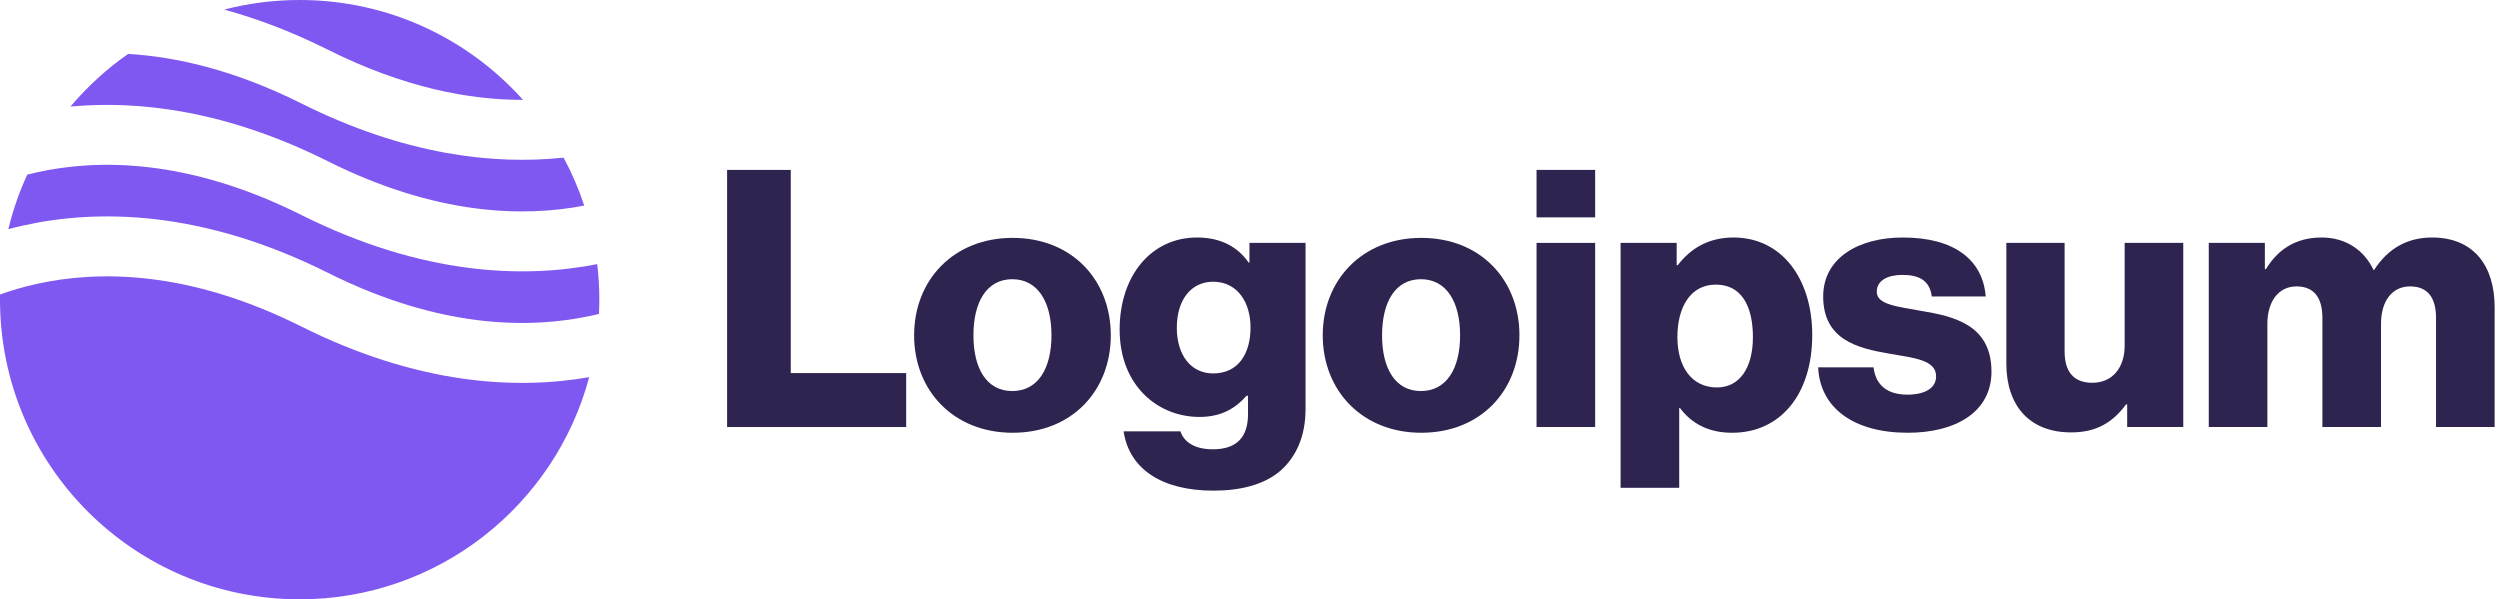
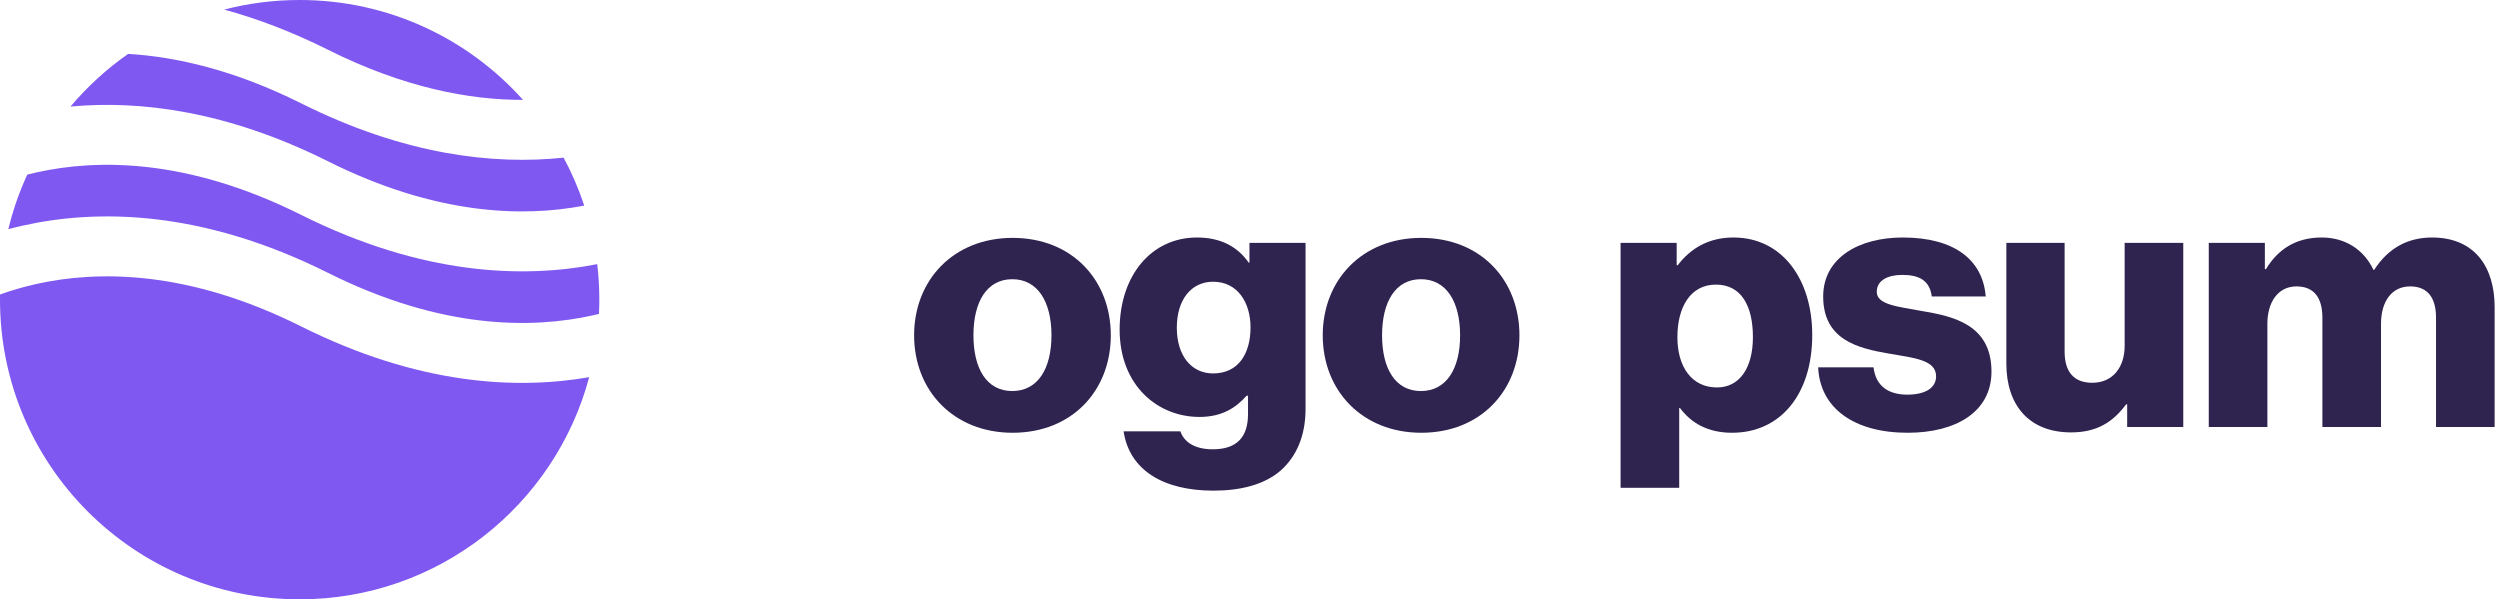
<svg xmlns="http://www.w3.org/2000/svg" width="146" height="35" viewBox="0 0 146 35" fill="none">
-   <path d="M42.463 24.938H52.921V21.788H46.18V9.923H42.463V24.938Z" fill="#2F234F" />
  <path d="M59.117 22.837C57.626 22.837 56.849 21.535 56.849 19.582C56.849 17.63 57.626 16.306 59.117 16.306C60.608 16.306 61.406 17.63 61.406 19.582C61.406 21.535 60.608 22.837 59.117 22.837ZM59.138 25.273C62.603 25.273 64.871 22.817 64.871 19.582C64.871 16.349 62.603 13.892 59.138 13.892C55.694 13.892 53.384 16.349 53.384 19.582C53.384 22.817 55.694 25.273 59.138 25.273Z" fill="#2F234F" />
  <path d="M70.868 28.654C72.464 28.654 73.871 28.297 74.816 27.457C75.677 26.68 76.244 25.504 76.244 23.887V14.185H72.968V15.34H72.926C72.296 14.437 71.33 13.87 69.902 13.87C67.235 13.87 65.387 16.096 65.387 19.246C65.387 22.543 67.634 24.349 70.049 24.349C71.351 24.349 72.17 23.824 72.8 23.11H72.884V24.181C72.884 25.483 72.275 26.239 70.826 26.239C69.692 26.239 69.125 25.756 68.936 25.189H65.618C65.954 27.436 67.907 28.654 70.868 28.654ZM70.847 21.808C69.566 21.808 68.726 20.758 68.726 19.141C68.726 17.503 69.566 16.453 70.847 16.453C72.275 16.453 73.031 17.671 73.031 19.12C73.031 20.632 72.338 21.808 70.847 21.808Z" fill="#2F234F" />
  <path d="M82.981 22.837C81.49 22.837 80.713 21.535 80.713 19.582C80.713 17.63 81.49 16.306 82.981 16.306C84.472 16.306 85.27 17.63 85.27 19.582C85.27 21.535 84.472 22.837 82.981 22.837ZM83.002 25.273C86.467 25.273 88.735 22.817 88.735 19.582C88.735 16.349 86.467 13.892 83.002 13.892C79.558 13.892 77.248 16.349 77.248 19.582C77.248 22.817 79.558 25.273 83.002 25.273Z" fill="#2F234F" />
-   <path d="M89.734 24.937H93.157V14.185H89.734V24.937ZM89.734 12.694H93.157V9.922H89.734V12.694Z" fill="#2F234F" />
  <path d="M94.642 28.486H98.066V23.824H98.108C98.779 24.727 99.766 25.273 101.152 25.273C103.966 25.273 105.835 23.047 105.835 19.561C105.835 16.327 104.092 13.87 101.236 13.87C99.766 13.87 98.716 14.521 97.981 15.487H97.918V14.185H94.642V28.486ZM100.27 22.627C98.8 22.627 97.96 21.43 97.96 19.687C97.96 17.944 98.716 16.621 100.207 16.621C101.677 16.621 102.37 17.839 102.37 19.687C102.37 21.514 101.572 22.627 100.27 22.627Z" fill="#2F234F" />
  <path d="M111.409 25.273C114.223 25.273 116.302 24.055 116.302 21.703C116.302 18.952 114.076 18.469 112.186 18.154C110.821 17.902 109.603 17.797 109.603 17.041C109.603 16.369 110.254 16.054 111.094 16.054C112.039 16.054 112.69 16.348 112.816 17.314H115.966C115.798 15.193 114.16 13.87 111.115 13.87C108.574 13.87 106.474 15.046 106.474 17.314C106.474 19.834 108.469 20.338 110.338 20.653C111.766 20.905 113.068 21.01 113.068 21.976C113.068 22.669 112.417 23.047 111.388 23.047C110.254 23.047 109.54 22.522 109.414 21.451H106.18C106.285 23.824 108.259 25.273 111.409 25.273Z" fill="#2F234F" />
  <path d="M120.951 25.252C122.442 25.252 123.387 24.664 124.164 23.614H124.227V24.937H127.503V14.185H124.08V20.191C124.08 21.472 123.366 22.354 122.19 22.354C121.098 22.354 120.573 21.703 120.573 20.527V14.185H117.171V21.241C117.171 23.635 118.473 25.252 120.951 25.252Z" fill="#2F234F" />
  <path d="M128.992 24.937H132.415V18.91C132.415 17.629 133.045 16.726 134.116 16.726C135.145 16.726 135.628 17.398 135.628 18.553V24.937H139.051V18.91C139.051 17.629 139.66 16.726 140.752 16.726C141.781 16.726 142.264 17.398 142.264 18.553V24.937H145.687V17.944C145.687 15.529 144.469 13.87 142.033 13.87C140.647 13.87 139.492 14.458 138.652 15.76H138.61C138.064 14.605 136.993 13.87 135.586 13.87C134.032 13.87 133.003 14.605 132.331 15.718H132.268V14.185H128.992V24.937Z" fill="#2F234F" />
  <path fill-rule="evenodd" clip-rule="evenodd" d="M7.484 3.148C6.232 4.023 5.1 5.058 4.117 6.223C8.133 5.851 13.234 6.459 19.157 9.421C25.483 12.583 30.576 12.69 34.12 12.007C33.799 11.033 33.394 10.097 32.914 9.207C28.857 9.635 23.655 9.069 17.592 6.037C13.743 4.113 10.349 3.32 7.484 3.148ZM30.544 5.833C27.34 2.253 22.683 0 17.5 0C15.978 0 14.501 0.194 13.093 0.56C15 1.08 17.026 1.841 19.157 2.907C23.596 5.126 27.428 5.841 30.544 5.833ZM34.878 15.425C30.596 16.27 24.683 16.096 17.592 12.551C10.964 9.237 5.688 9.279 2.13 10.069C1.946 10.11 1.767 10.153 1.592 10.198C1.126 11.211 0.754 12.276 0.487 13.383C0.772 13.307 1.066 13.234 1.37 13.167C5.687 12.207 11.786 12.249 19.157 15.935C25.786 19.249 31.062 19.207 34.62 18.417C34.742 18.39 34.862 18.361 34.98 18.333C34.993 18.057 35 17.779 35 17.5C35 16.798 34.959 16.105 34.878 15.425ZM34.409 22.026C30.168 22.767 24.427 22.483 17.592 19.065C10.964 15.751 5.688 15.793 2.13 16.583C1.34 16.759 0.629 16.973 0.002 17.198C0.001 17.299 -0 17.399 -0 17.5C-0 27.165 7.835 35 17.5 35C25.6 35 32.414 29.497 34.409 22.026Z" fill="#7F57F1" />
</svg>